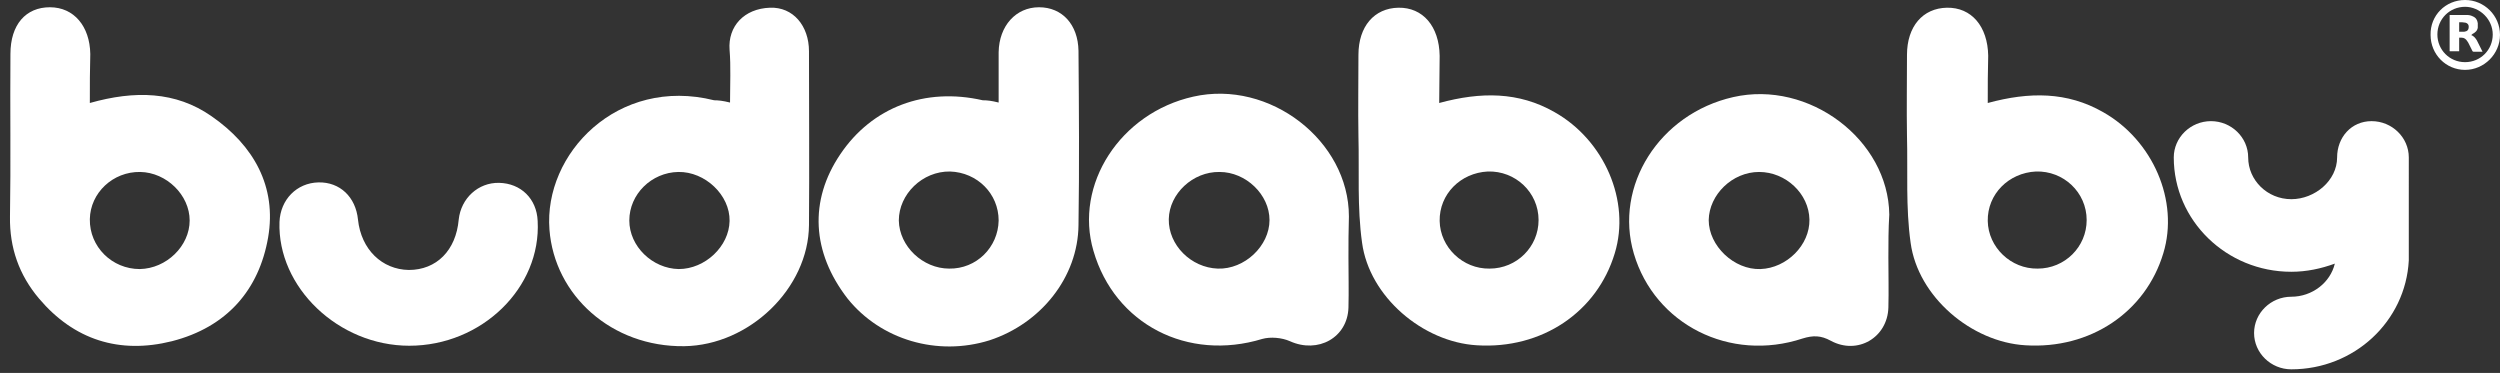
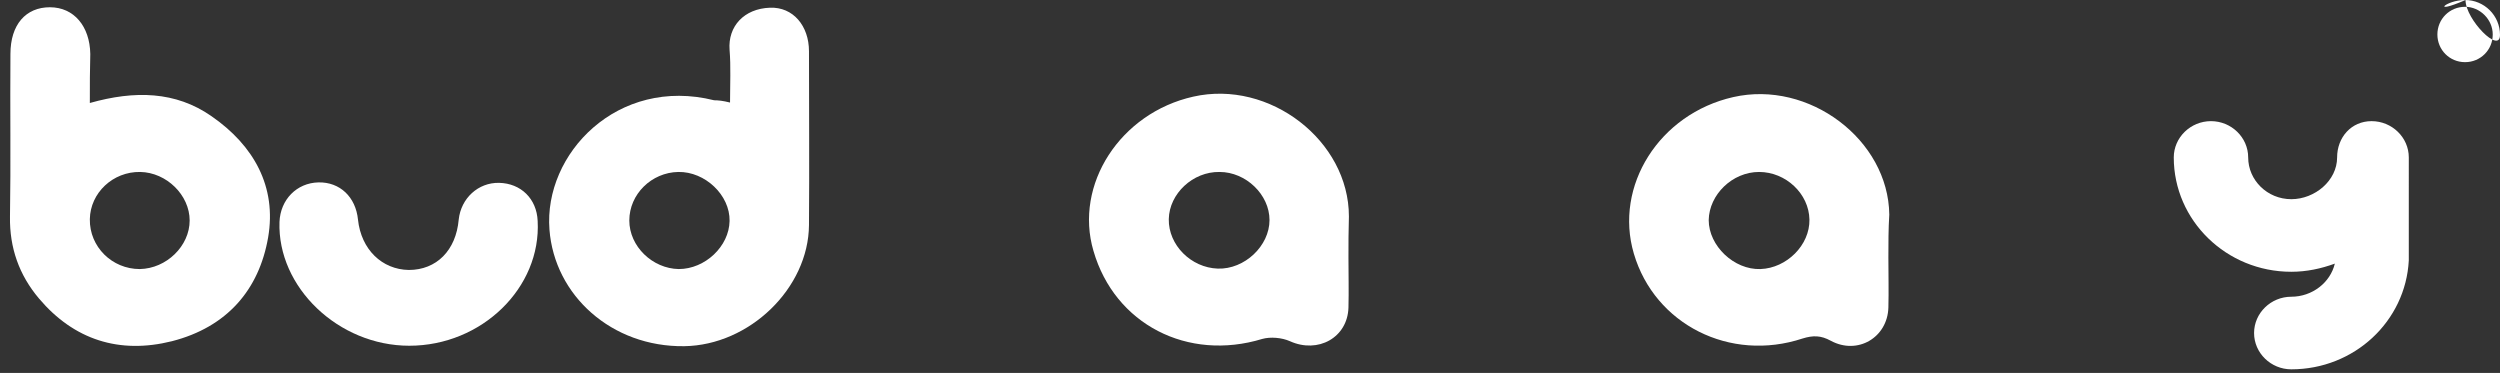
<svg xmlns="http://www.w3.org/2000/svg" version="1.1" id="Layer_1" x="0px" y="0px" viewBox="0 0 551 82.2" style="enable-background:new 0 0 551 82.2;" xml:space="preserve">
  <rect x="0" y="0" width="551" height="82.2" fill="#333333" stroke="none" />
  <style type="text/css">
	.st0{fill:#FFFFFF;}
</style>
  <g>
    <g>
      <g>
-         <path class="st0" d="M543.3,0c4.2,0,7.7,3.4,7.7,7.7c0,4.2-3.5,7.7-7.7,7.7s-7.6-3.4-7.6-7.7C535.6,3.4,539,0,543.3,0z      M543.3,1.5c-3.4,0-6.1,2.7-6.1,6.1s2.7,6.1,6.1,6.1c3.4,0,6.1-2.7,6.1-6.1C549.4,4.3,546.6,1.5,543.3,1.5z" />
-         <path class="st0" d="M544.6,7.7c0.6,0.2,1,0.7,1.3,1.2c0.4,0.8,0.8,1.6,1.2,2.4c0,0,0,0.1,0.1,0.1c-0.1,0-0.1,0-0.2,0     c-0.6,0-1.2,0-1.8,0c-0.1,0-0.2,0-0.3-0.2c-0.3-0.6-0.6-1.2-0.9-1.8c-0.1-0.1-0.1-0.2-0.2-0.3c-0.3-0.5-0.7-0.8-1.3-0.8     c-0.2,0-0.3,0-0.5,0c0,1,0,2,0,3c-0.7,0-1.4,0-2.1,0c0-2.7,0-5.3,0-8h0.1c1.2,0,2.4,0,3.7,0c0.5,0,0.9,0.1,1.3,0.3     c0.7,0.3,1,0.8,1.1,1.5c0,0.3,0,0.7,0,1c-0.1,0.7-0.6,1.1-1.2,1.4C544.8,7.7,544.7,7.7,544.6,7.7z M542,7c0.4,0,0.7,0,1.1,0     c0.7-0.1,1-0.4,1-1.1V5.8c0-0.4-0.3-0.7-0.7-0.8c-0.5-0.1-0.9-0.1-1.4-0.1C542,5.7,542,6.3,542,7z" />
+         <path class="st0" d="M543.3,0c4.2,0,7.7,3.4,7.7,7.7s-7.6-3.4-7.6-7.7C535.6,3.4,539,0,543.3,0z      M543.3,1.5c-3.4,0-6.1,2.7-6.1,6.1s2.7,6.1,6.1,6.1c3.4,0,6.1-2.7,6.1-6.1C549.4,4.3,546.6,1.5,543.3,1.5z" />
      </g>
    </g>
  </g>
  <g id="Isolation_Mode">
</g>
  <g>
    <g>
-       <path class="st0" d="M317.2,22.7c9.2-2.5,17.5-2.5,25.4,2c11,6.2,16.8,19.6,13.3,31.1c-3.9,13-16.1,21.2-30.4,20.3    c-11.9-0.7-23.7-10.7-25.3-22.6c-1.1-7.8-0.6-15.7-0.8-23.5c-0.1-6,0-12,0-17.9c0-6.3,3.5-10.3,8.8-10.4c5.4-0.1,9,4.1,9.1,10.6    C317.3,15.6,317.2,19,317.2,22.7z M317.3,48.7c0.1,5.8,5.1,10.6,11,10.5c6,0,10.8-4.8,10.8-10.7c0-6.1-5.1-10.9-11.2-10.7    C321.9,38.1,317.2,42.8,317.3,48.7z" />
      <path class="st0" d="M160.9,22.6c0-4.1,0.2-7.9-0.1-11.6c-0.4-5.2,3.2-9.1,8.9-9.3c5.1-0.2,8.6,4,8.6,9.6c0,12.7,0.1,25.5,0,38.3    c-0.1,13.9-13.1,26.5-27.5,26.7c-16,0.2-28.6-11.2-29.7-25.7c-1.3-16.7,15-33.8,36.3-28.5C158.3,22.1,159.3,22.2,160.9,22.6z     M138.7,48.6c0,5.7,5.1,10.6,10.9,10.7c5.8,0,11.1-5,11.2-10.6c0.1-5.7-5.4-10.9-11.3-10.8C143.6,38,138.7,42.8,138.7,48.6z" />
      <path class="st0" d="M19.8,22.7c9.9-2.8,18.9-2.6,26.8,2.9C56,32.1,61,41.2,59.1,52.3c-2,11.6-9.1,19.8-21.2,22.9    c-11.6,2.9-21.6-0.3-29.3-9.4c-4.4-5.2-6.5-11.2-6.4-18c0.2-12,0-23.9,0.1-35.9C2.3,5.4,5.7,1.6,11,1.6s8.8,4.2,8.9,10.3    C19.8,15.3,19.8,18.7,19.8,22.7z M19.8,48.3c-0.1,6.1,4.9,11,11,11c5.9-0.1,11-5.1,11-10.7S36.7,38,30.9,37.9    C24.9,37.8,19.9,42.5,19.8,48.3z" />
-       <path class="st0" d="M220.1,22.6c0-4.1,0-7.6,0-11.1c0.1-5.8,3.8-9.9,8.9-9.9c5.1,0,8.6,3.8,8.7,9.6c0.1,12.8,0.2,25.5,0,38.4    c-0.1,11.5-8.3,21.7-19.6,25.4c-11.5,3.6-24-0.1-31.3-9.2c-7.9-10.2-8.5-21.6-1.6-31.8c7-10.4,18.7-14.8,31.4-11.9    C217.6,22.1,218.5,22.2,220.1,22.6z M220.1,48.6c0-5.9-4.7-10.6-10.7-10.8c-6.1-0.1-11.3,5-11.3,10.8c0.1,5.7,5.3,10.6,11.1,10.6    C215.2,59.3,220,54.5,220.1,48.6z" />
      <path class="st0" d="M297.2,56.8c0,3.7,0.1,7.3,0,11c-0.2,6.6-6.7,10.2-12.9,7.4c-1.8-0.8-4.3-1-6.1-0.5    c-16.4,5-32.5-3.2-37.2-19.4c-4.3-14.6,5.9-30.4,22-34c16.8-3.8,34.3,9.7,34.3,26.4C297.2,50.8,297.2,53.8,297.2,56.8z     M257.6,48.3c-0.1,5.7,4.9,10.7,10.8,10.9c5.9,0.2,11.4-5,11.4-10.7c0-5.6-5.2-10.6-11-10.6C262.9,37.8,257.7,42.7,257.6,48.3z" />
      <path class="st0" d="M416.2,56.8c0,3.7,0.1,7.3,0,11c-0.2,6.6-6.8,10.5-12.7,7.3c-2.2-1.2-3.9-1.2-6.2-0.5    c-16,5.3-32.6-3.1-37.2-18.7c-4.4-14.9,5.6-30.8,21.9-34.5c16.7-3.8,34.2,9.4,34.4,25.9C416.2,50.5,416.2,53.6,416.2,56.8    L416.2,56.8z M398.8,48.4c-0.1-5.7-5.2-10.5-11.1-10.5s-11,5-11.1,10.6c0,5.7,5.6,11,11.4,10.8C393.8,59.1,398.9,54,398.8,48.4z" />
-       <path class="st0" d="M438.1,22.7c9.2-2.5,17.5-2.5,25.4,2c11,6.2,16.8,19.6,13.3,31.1c-3.9,13-16.1,21.2-30.4,20.3    c-11.9-0.7-23.7-10.7-25.3-22.6c-1.1-7.8-0.6-15.7-0.8-23.5c-0.1-6,0-12,0-17.9c0-6.3,3.5-10.3,8.8-10.4c5.4-0.1,9,4.1,9.1,10.6    C438.1,15.6,438.1,19,438.1,22.7z M438.1,48.7c0.1,5.8,5.1,10.6,11,10.5c6,0,10.8-4.8,10.8-10.7c0-6.1-5.1-10.9-11.2-10.7    C442.7,38.1,438,42.8,438.1,48.7z" />
      <path class="st0" d="M90.2,76.2c-15.6,0-29.1-12.9-28.6-27.3c0.2-4.9,3.8-8.6,8.6-8.7c4.7-0.1,8.2,3.2,8.7,8.2    c0.7,6.6,5.3,11,11.2,11.1c6.1,0,10.4-4.3,11-11.1c0.5-4.7,4.3-8.2,8.9-8.1c4.8,0.1,8.3,3.5,8.5,8.4    C119.3,63.4,106.2,76.2,90.2,76.2z" />
    </g>
  </g>
  <path class="st0" d="M530.9,34.7c0-4.4-3.7-8-8.2-8s-7.6,3.6-7.6,8c0,5.1-4.9,9.2-10.1,9.2c-5.3,0-9.5-4.2-9.5-9.2  c0-4.4-3.7-8-8.2-8s-8.2,3.6-8.2,8c0,13.9,11.6,25.2,25.9,25.2c3.4,0,6.6-0.7,9.6-1.8c-1,4.2-5,7.3-9.6,7.3c-4.5,0-8.2,3.6-8.2,8  s3.7,8,8.2,8c13.9,0,25.2-10.6,25.9-24c0-0.2,0-0.5,0-0.7V36.4c0-0.2,0-0.4,0-0.6C530.9,35.5,530.9,35.1,530.9,34.7z" />
</svg>